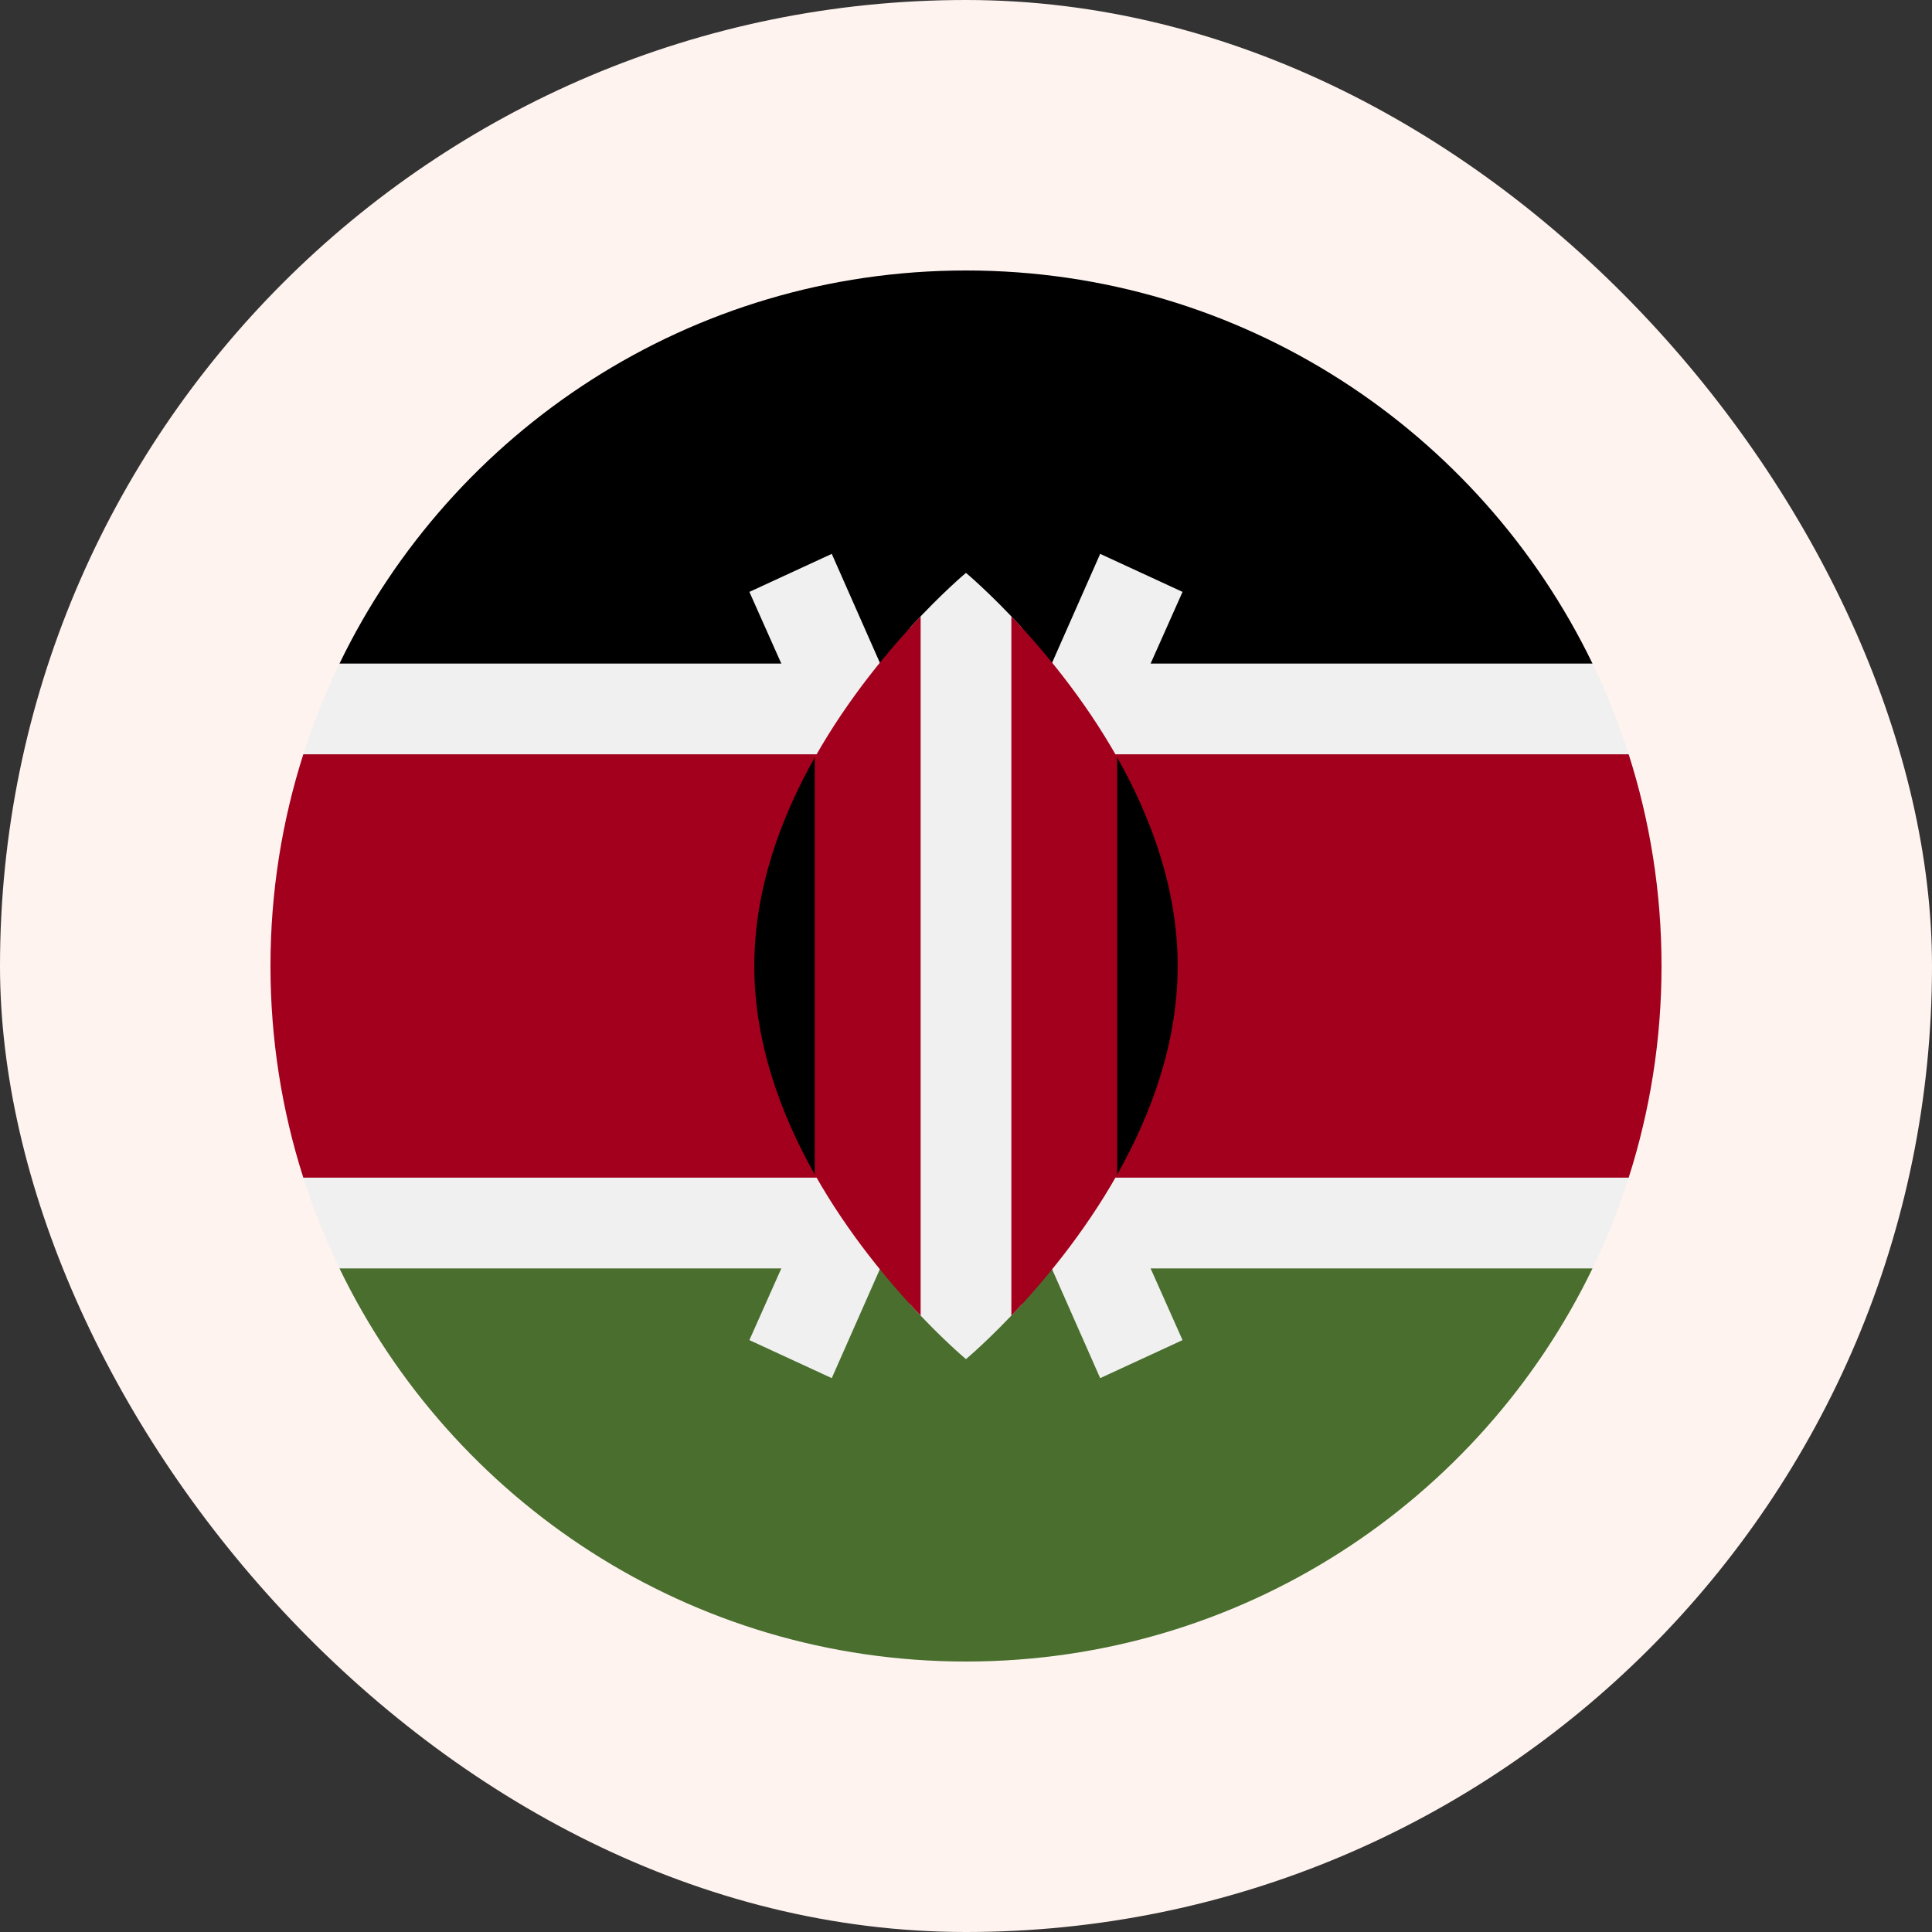
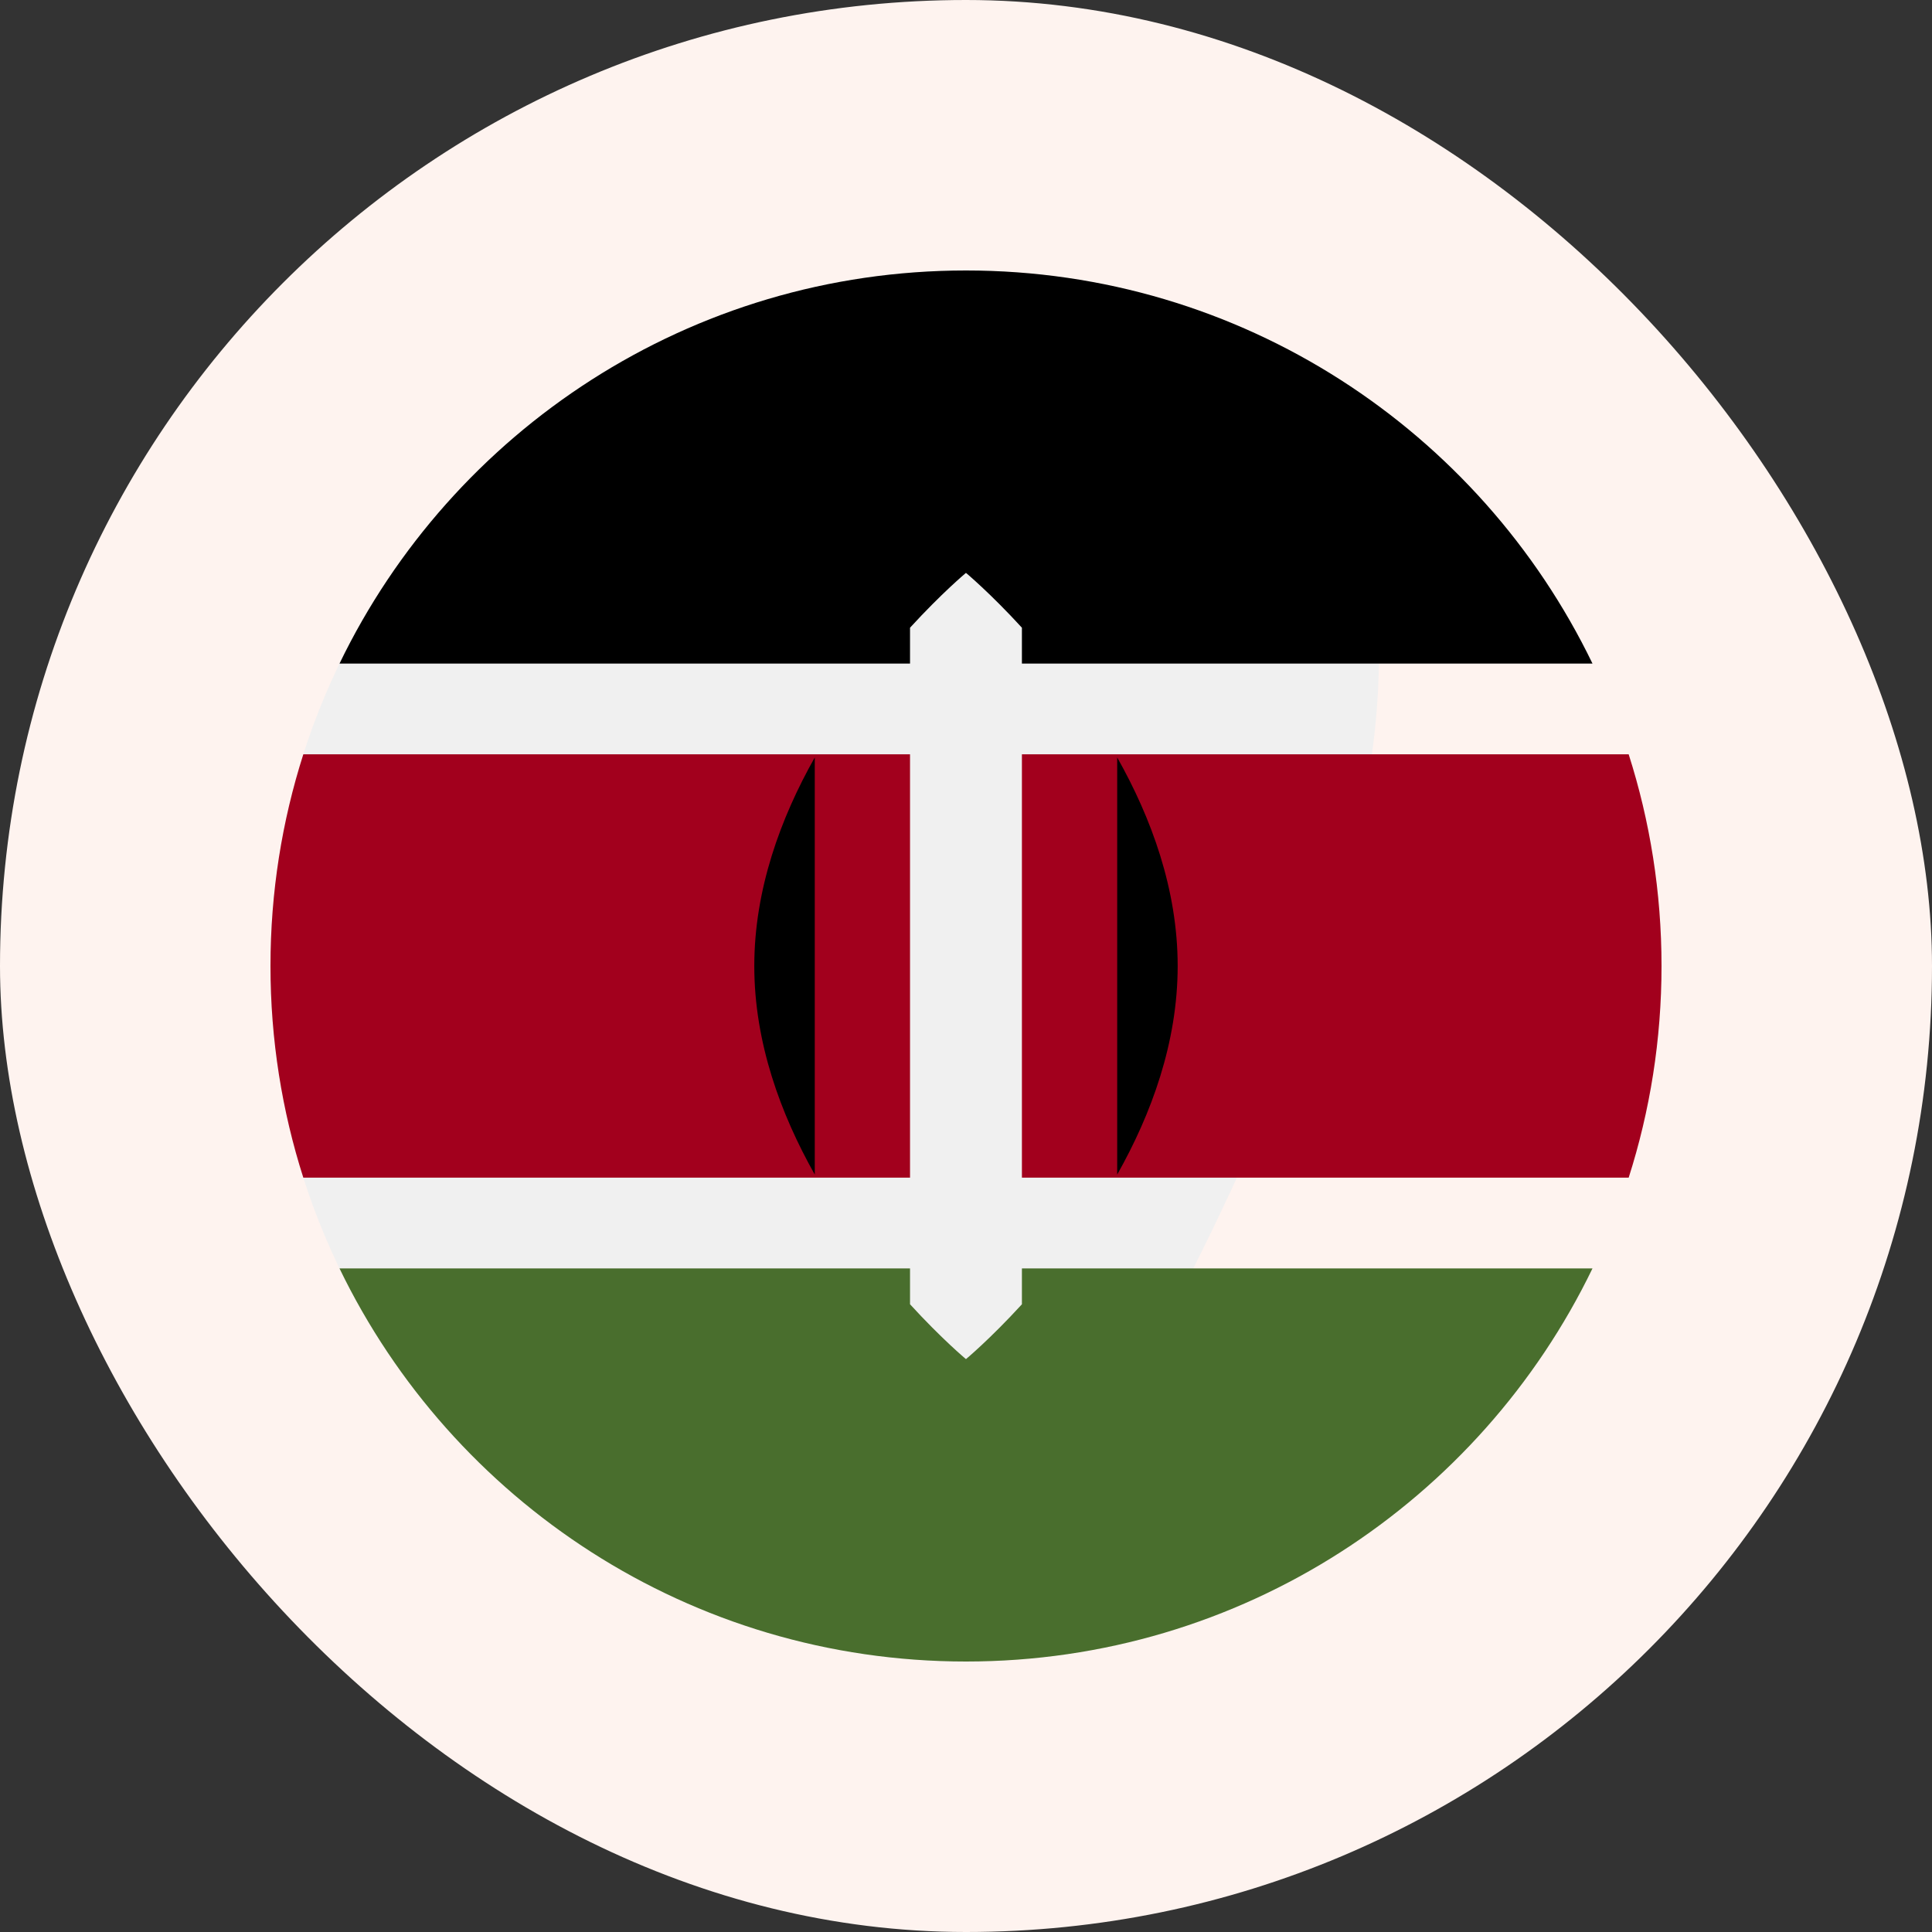
<svg xmlns="http://www.w3.org/2000/svg" width="100" height="100" viewBox="0 0 100 100" fill="none">
  <rect x="0" y="0" width="100" height="100" fill="#333333" stroke="none" />
  <rect width="100" height="100" rx="50" fill="#FEF3EF" />
  <g clip-path="url(#clip0_628_364)">
-     <path d="M50 86C69.882 86 86 69.882 86 50C86 30.118 69.882 14 50 14C30.118 14 14 30.118 14 50C14 69.882 30.118 86 50 86Z" fill="#F0F0F0" />
+     <path d="M50 86C86 30.118 69.882 14 50 14C30.118 14 14 30.118 14 50C14 69.882 30.118 86 50 86Z" fill="#F0F0F0" />
    <path d="M50 14C35.727 14 23.395 22.306 17.572 34.348H82.428C76.605 22.306 64.272 14 50 14Z" fill="black" />
    <path d="M50 86C35.727 86 23.395 77.694 17.572 65.652H82.428C76.605 77.694 64.272 86 50 86Z" fill="#496E2D" />
    <path d="M84.3 39.043H15.7C14.597 42.498 14 46.179 14 50C14 53.82 14.597 57.501 15.7 60.956H84.3C85.403 57.501 86 53.82 86 50C86 46.179 85.403 42.498 84.3 39.043Z" fill="#A2001D" />
-     <path d="M61.208 30.636L56.945 28.668L49.998 44.397L43.052 28.668L38.788 30.636L47.413 50L38.788 69.364L43.052 71.332L49.998 55.602L56.945 71.332L61.208 69.364L52.584 50L61.208 30.636Z" fill="#F0F0F0" />
    <path d="M52.894 32.49C51.243 30.688 49.998 29.652 49.998 29.652C49.998 29.652 48.753 30.688 47.103 32.49V67.509C48.753 69.312 49.998 70.348 49.998 70.348C49.998 70.348 51.243 69.312 52.894 67.509V32.49Z" fill="#F0F0F0" />
-     <path d="M42.174 39.206V60.793C43.918 63.883 46.052 66.416 47.652 68.096V31.903C46.052 33.583 43.918 36.116 42.174 39.206Z" fill="#A2001D" />
-     <path d="M57.827 39.206C56.083 36.115 53.948 33.583 52.348 31.903V68.096C53.948 66.416 56.083 63.884 57.827 60.793V39.206Z" fill="#A2001D" />
    <path d="M57.826 39.206V60.794C59.592 57.665 60.956 53.965 60.956 50C60.956 46.035 59.592 42.335 57.826 39.206Z" fill="black" />
    <path d="M42.172 39.206V60.794C40.407 57.665 39.042 53.965 39.042 50C39.042 46.035 40.407 42.335 42.172 39.206Z" fill="black" />
  </g>
  <defs>
    <clipPath id="clip0_628_364">
      <rect width="72" height="72" fill="white" transform="translate(14 14)" />
    </clipPath>
  </defs>
</svg>